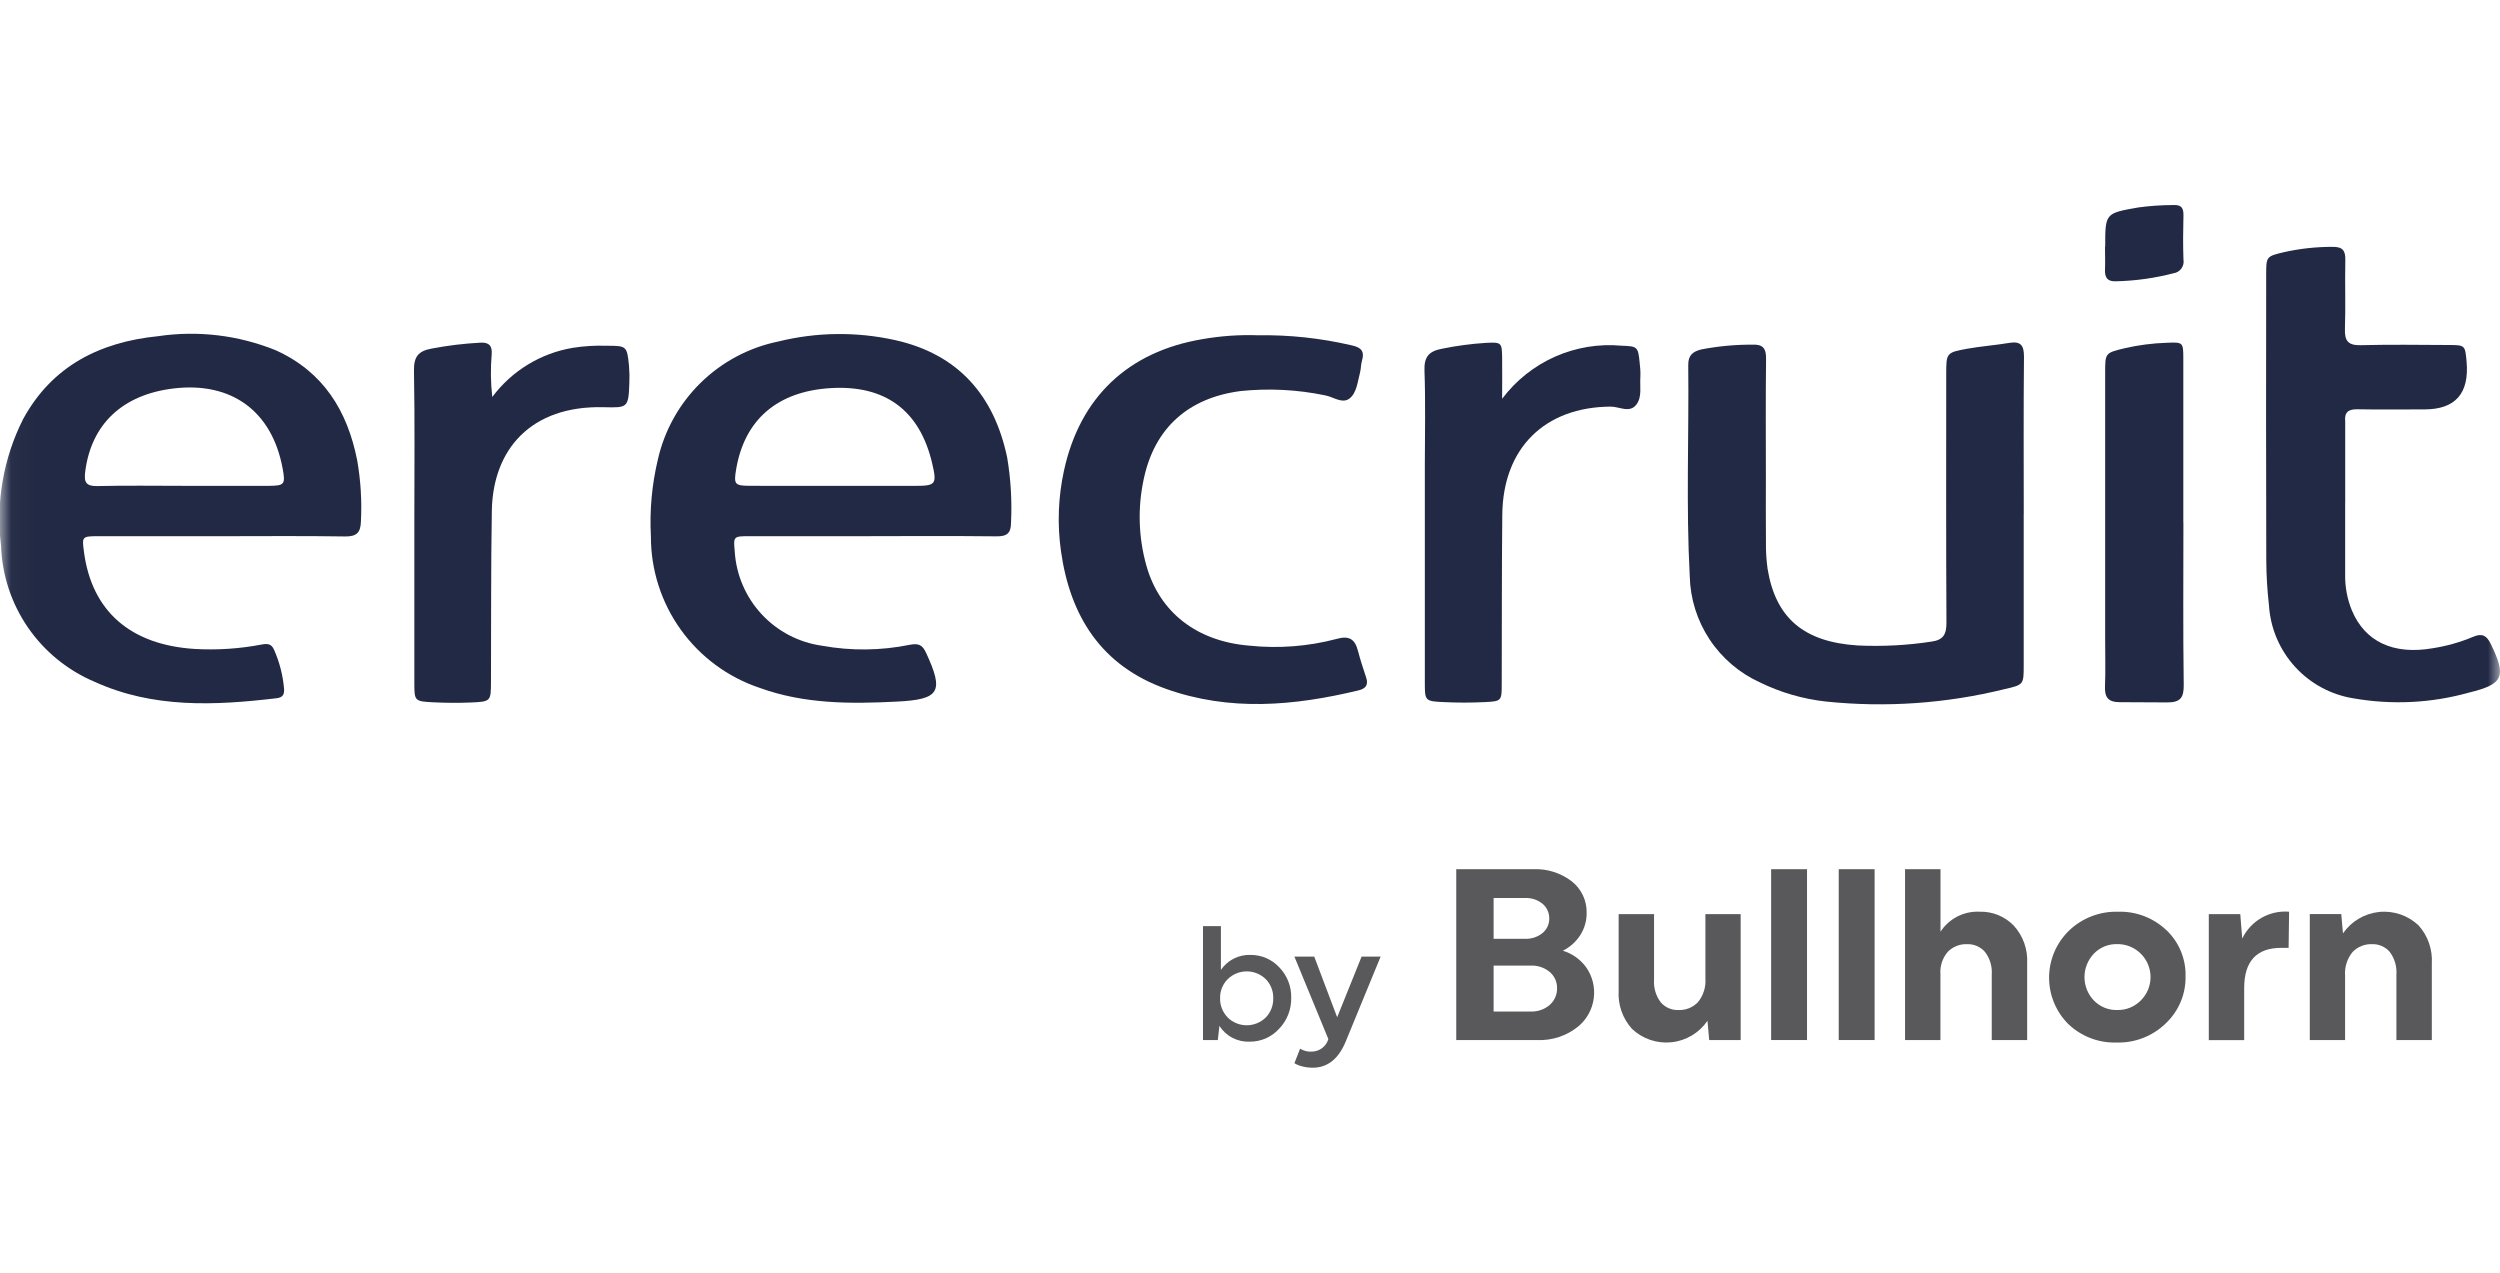
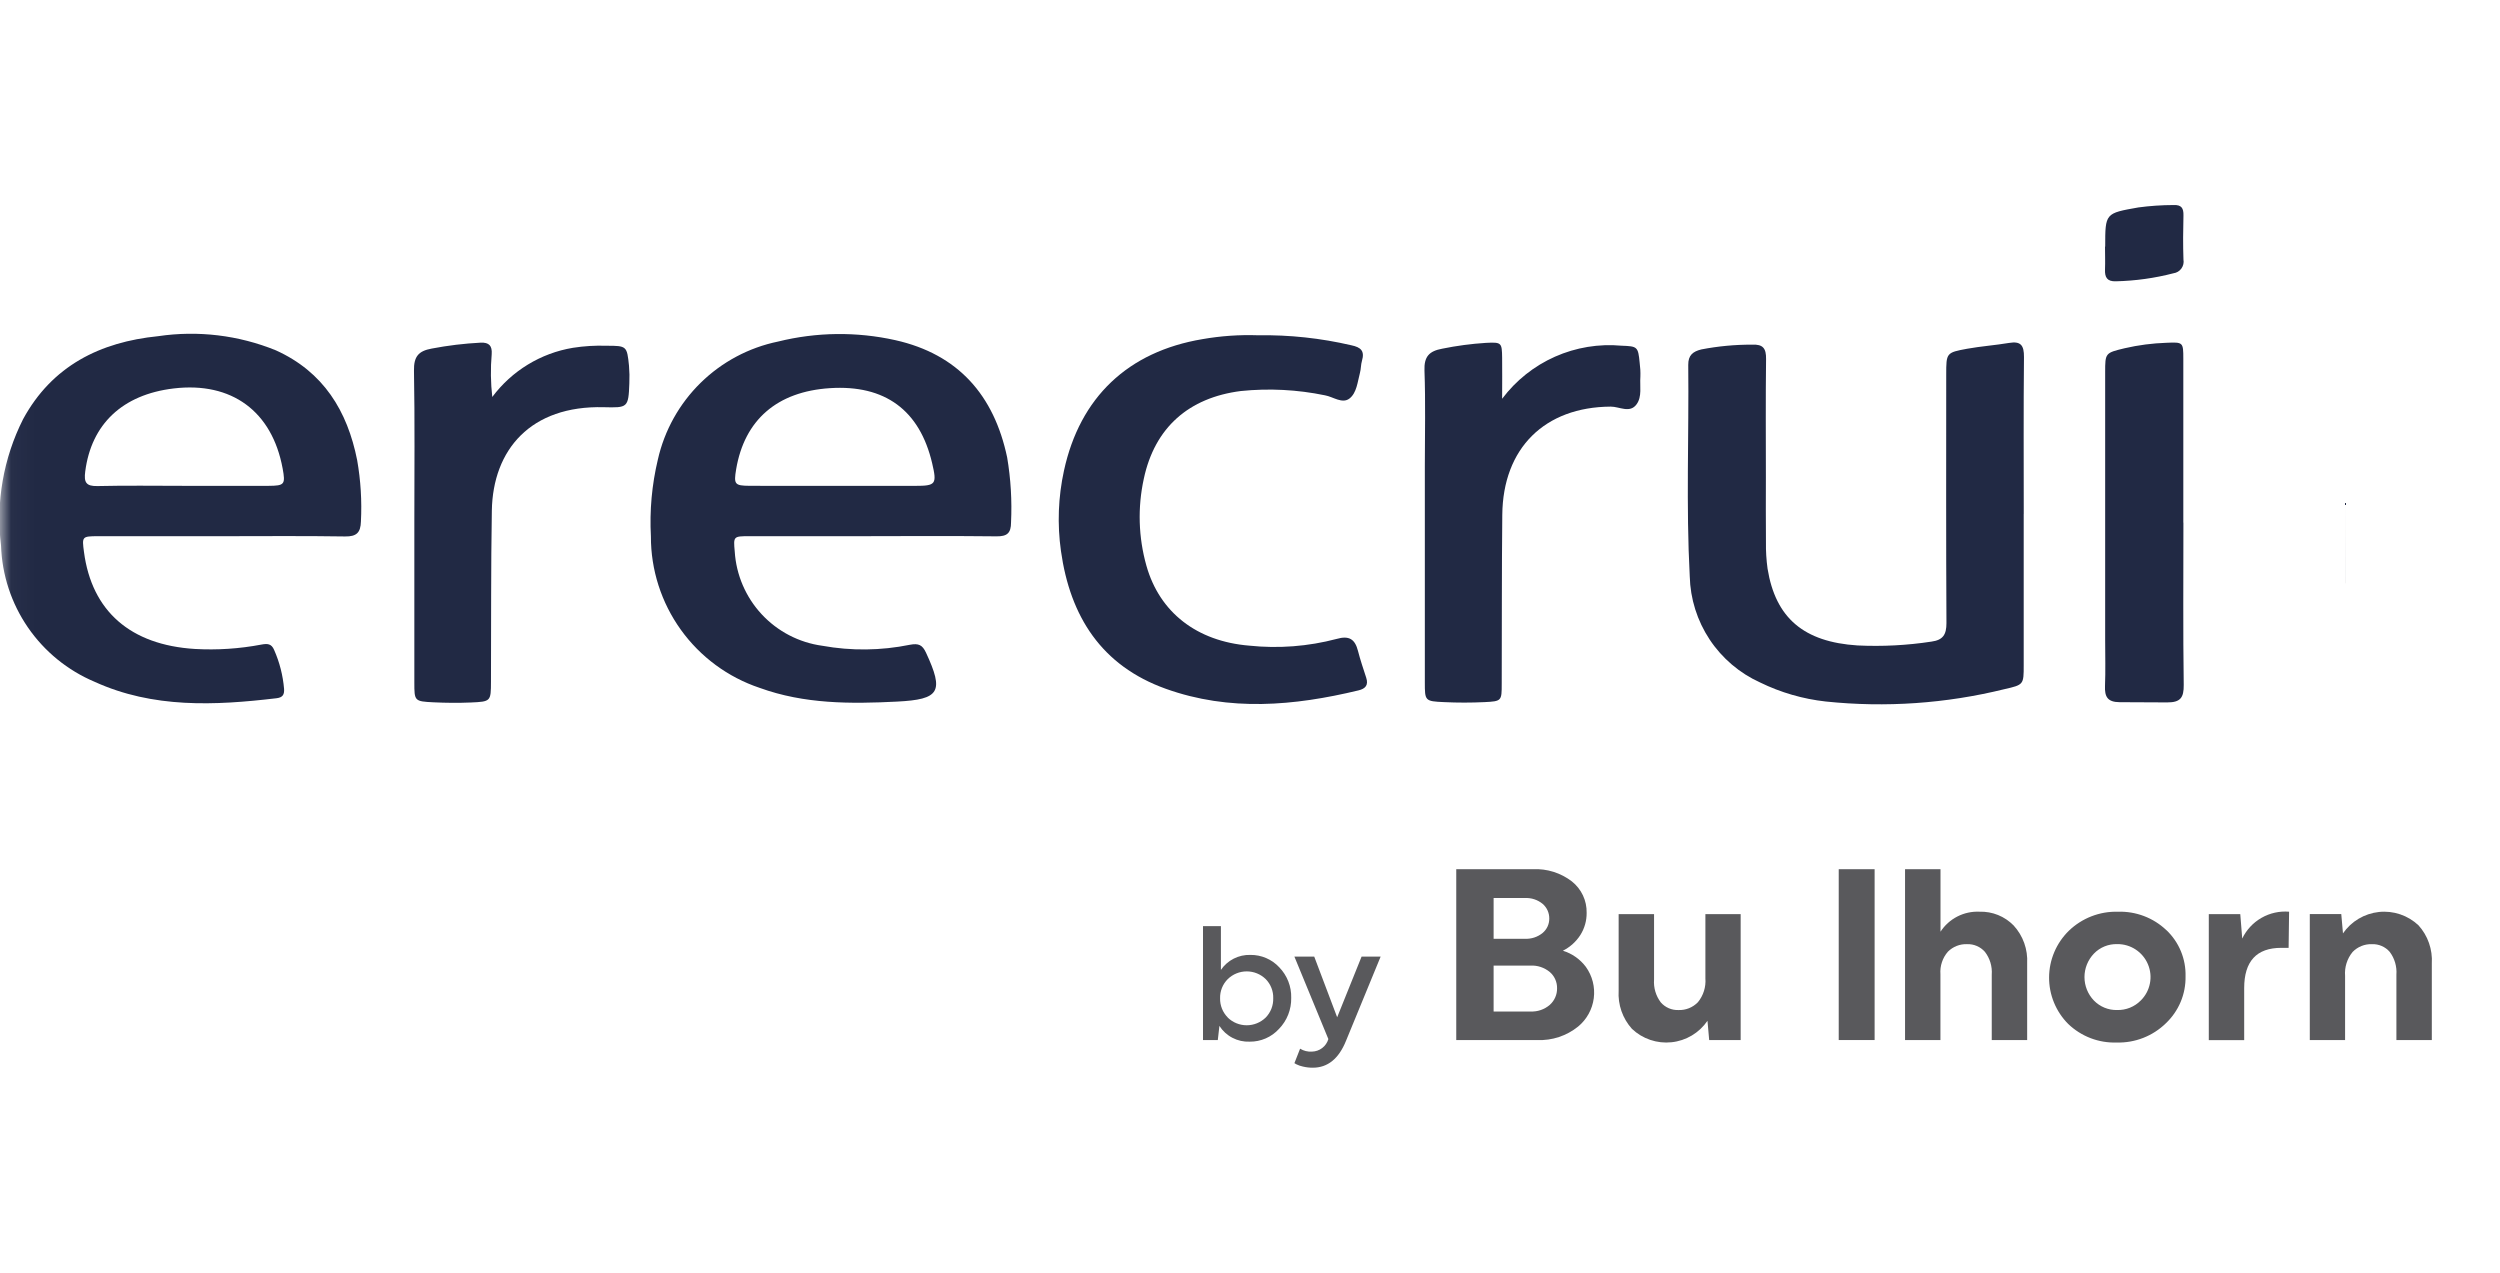
<svg xmlns="http://www.w3.org/2000/svg" id="Layer_1" viewBox="0 0 110 56">
  <defs>
    <style>      .st0 {        mask: url(#mask);      }      .st1 {        fill: #212944;      }      .st2 {        fill: #fff;      }      .st3 {        fill: #59595c;      }    </style>
    <mask id="mask" x="-.027" y=".5" width="110.027" height="55" maskUnits="userSpaceOnUse">
      <g id="mask0_486_1381">
        <path class="st2" d="M110,.5H0v55h110V.5Z" />
      </g>
    </mask>
  </defs>
  <g class="st0">
    <g>
      <path class="st3" d="M52.932,45.762v-5.011h.788v1.925c.143-.21.337-.381.563-.496.227-.115.479-.172.733-.164.238-.003.474.044.693.138.219.094.416.232.578.407.173.178.308.389.399.62.09.231.134.478.127.726.005.252-.04.502-.132.736-.092.234-.23.448-.405.628-.163.179-.362.322-.585.419-.222.097-.462.146-.705.143-.263.011-.525-.047-.758-.169-.234-.121-.432-.302-.574-.524l-.071.623h-.651ZM54.02,44.772c.223.218.523.34.835.34.312,0,.612-.122.836-.34.109-.112.195-.245.252-.391.057-.146.083-.302.079-.458.005-.155-.022-.31-.079-.455-.057-.145-.142-.276-.251-.387-.223-.218-.523-.34-.836-.34-.312,0-.612.122-.835.34-.11.11-.197.241-.255.386-.058.145-.086.3-.082.455-.004.157.024.312.082.458.058.145.145.278.255.389v.002Z" />
      <path class="st3" d="M58.449,45.722l-1.496-3.632h.873l1.009,2.67,1.075-2.67h.838l-1.525,3.709c-.319.787-.806,1.18-1.46,1.18-.146.001-.291-.016-.433-.05-.101-.021-.198-.054-.29-.1l-.086-.05.25-.637c.156.097.34.142.523.129.163-.004.321-.059.45-.158.13-.099.224-.236.27-.392Z" />
      <path class="st3" d="M67.449,38.245c.617-.03,1.224.161,1.713.537.208.165.375.376.488.616s.168.503.162.769c.004.344-.092.681-.275.972-.19.296-.456.535-.77.693.403.124.756.372,1.01.709.287.399.412.892.349,1.38s-.308.933-.687,1.246c-.507.411-1.147.623-1.798.596h-3.566v-7.517h3.373l.002-.001ZM67.094,41.306c.284.015.564-.077.784-.258.092-.078.166-.175.216-.284.05-.109.075-.229.074-.349.001-.122-.024-.243-.074-.354-.05-.111-.124-.21-.216-.29-.22-.181-.5-.273-.784-.258h-1.375v1.794l1.375-.001ZM65.719,44.506h1.621c.312.016.619-.09.854-.295.102-.091.182-.203.237-.328.055-.125.082-.26.08-.397.003-.135-.024-.269-.079-.393-.055-.124-.136-.234-.238-.322-.239-.199-.544-.301-.854-.285h-1.621v2.02Z" />
      <path class="st3" d="M75.032,40.222h1.557v5.542h-1.385l-.075-.849c-.179.262-.414.483-.687.646-.273.163-.578.265-.894.298-.316.034-.636-.002-.937-.104-.301-.102-.577-.268-.807-.487-.203-.227-.36-.492-.46-.779-.1-.288-.143-.592-.124-.896v-3.372h1.558v2.878c-.027.359.078.717.295,1.004.096.111.216.199.351.258.135.059.281.086.428.081.159.006.317-.022.464-.081.147-.059.28-.149.391-.263.242-.295.36-.672.33-1.053v-2.824l-.003.001Z" />
-       <path class="st3" d="M77.93,38.245h1.579v7.517h-1.579v-7.517Z" />
      <path class="st3" d="M80.904,38.245h1.579v7.517h-1.579v-7.517Z" />
      <path class="st3" d="M83.825,38.245h1.557v2.75c.185-.284.44-.515.742-.669.301-.154.638-.227.976-.211.278-.008.555.041.813.145.258.104.491.261.686.46.206.224.365.488.467.774s.146.591.129.895v3.374h-1.558v-2.878c.027-.36-.08-.718-.301-1.004-.098-.111-.219-.199-.354-.257-.136-.059-.282-.086-.43-.081-.156-.006-.311.02-.456.077-.145.057-.277.143-.387.253-.118.135-.208.292-.264.462-.057.17-.079.349-.066.528v2.901h-1.557v-7.517l.003-.001Z" />
      <path class="st3" d="M95.321,40.925c.275.261.493.577.638.928.145.351.215.728.205,1.107.007.386-.066.77-.216,1.126-.15.356-.373.677-.654.942-.285.278-.623.495-.994.64-.371.145-.767.214-1.165.203-.392.013-.782-.052-1.148-.192-.366-.14-.701-.352-.984-.623-.27-.27-.483-.591-.628-.944s-.218-.731-.215-1.113c.002-.382.081-.759.23-1.11.149-.351.367-.669.64-.936.286-.276.625-.492.995-.636.371-.144.766-.212,1.164-.201.391-.013.781.052,1.147.191.366.139.701.35.984.62v-.002ZM94.193,44.023c.205-.203.346-.463.402-.747.057-.283.028-.577-.084-.844-.111-.267-.3-.494-.541-.653-.241-.159-.525-.242-.814-.238-.191-.005-.38.029-.557.101-.176.072-.336.18-.468.318-.265.278-.414.647-.414,1.031,0,.384.148.753.414,1.031.133.137.292.245.469.317.176.072.366.107.556.102.192.005.384-.03.562-.102.178-.072.34-.18.475-.317h-.001Z" />
      <path class="st3" d="M97.187,40.222h1.385l.086,1.074c.184-.382.479-.7.848-.911.368-.211.792-.305,1.214-.27l-.021,1.59h-.322c-1.089,0-1.633.591-1.633,1.773v2.287h-1.557v-5.542l.001-.001Z" />
      <path class="st3" d="M103.188,45.762h-1.557v-5.542h1.385l.075.849c.18-.262.414-.482.687-.644s.578-.264.894-.298c.316-.034.635.002.936.103.301.102.576.267.807.485.204.227.361.491.461.779.1.288.143.593.124.897v3.372h-1.558v-2.878c.027-.359-.078-.717-.295-1.004-.096-.111-.216-.199-.351-.257-.135-.059-.281-.086-.428-.081-.158-.006-.316.022-.463.081-.148.059-.281.149-.391.263-.242.295-.36.672-.33,1.053v2.824l.004-.001Z" />
      <path class="st1" d="M38.333,23.592h-5.358c-.707,0-.707.009-.647.671.064,1.03.482,2.006,1.184,2.763.702.757,1.644,1.247,2.666,1.387,1.276.231,2.585.216,3.856-.043.385-.073.55.005.709.345.801,1.725.609,2.059-1.271,2.155-2.049.105-4.08.11-6.05-.605-1.396-.468-2.609-1.363-3.467-2.559-.858-1.196-1.319-2.632-1.315-4.104-.061-1.136.042-2.275.306-3.381.289-1.283.943-2.455,1.881-3.376.939-.921,2.123-1.552,3.411-1.817,1.689-.419,3.453-.44,5.152-.062,2.773.621,4.35,2.429,4.926,5.165.159.943.215,1.9.17,2.854,0,.475-.175.62-.642.614-1.838-.021-3.676-.009-5.514-.009l.003-.001ZM36.699,21.378h3.567c.912,0,.964-.073.751-.987-.546-2.343-2.077-3.469-4.501-3.312-2.321.15-3.759,1.394-4.125,3.568-.11.66-.068.724.587.729,1.241.009,2.482,0,3.722.003l-.001-.001Z" />
      <path class="st1" d="M9.742,23.592c-1.811,0-3.622-.003-5.432,0-.705.004-.705.017-.615.696.343,2.603,2.045,4.089,4.875,4.266.982.056,1.968-.009,2.934-.193.261-.048.44-.044.558.238.24.543.387,1.122.437,1.714.015.249-.059.376-.33.409-2.719.323-5.434.448-8.002-.721-1.188-.501-2.208-1.331-2.939-2.394-.73-1.062-1.141-2.312-1.183-3.601-.233-1.908.104-3.843.969-5.56,1.278-2.353,3.394-3.398,5.946-3.654,1.75-.259,3.537-.044,5.176.622,2.094.947,3.148,2.664,3.579,4.835.156.89.212,1.796.165,2.699-.014.485-.189.665-.7.656-1.811-.029-3.622-.011-5.432-.011l-.005-.001ZM8.092,21.377c1.242,0,2.484.005,3.725,0,.707-.004.747-.064.619-.765-.465-2.518-2.244-3.824-4.796-3.52-2.255.27-3.623,1.573-3.89,3.654-.06.465.023.653.538.641,1.265-.03,2.535-.01,3.803-.01l.001-.001Z" />
      <path class="st1" d="M89.043,22.614v6.665c0,.843,0,.852-.851,1.045-2.567.633-5.225.817-7.856.543-1.005-.111-1.983-.394-2.891-.838-.903-.408-1.673-1.064-2.221-1.89-.548-.827-.851-1.791-.875-2.782-.165-3.096-.033-6.2-.066-9.301-.004-.423.2-.588.575-.681.737-.143,1.485-.213,2.236-.21.485-.024.62.17.613.635-.021,1.731-.009,3.465-.008,5.195,0,.956-.007,1.912.003,2.869-.006.388.018.775.071,1.159.351,2.17,1.595,3.225,3.96,3.377,1.087.052,2.176-.004,3.251-.169.509-.069.66-.307.66-.816-.02-3.644-.011-7.289-.01-10.932,0-.953,0-.969.921-1.138.609-.11,1.231-.153,1.843-.256.523-.088.66.11.657.621-.023,2.3-.01,4.6-.01,6.9l-.002.003Z" />
-       <path class="st1" d="M103.187,22.104c0,1.059.003,2.118,0,3.177-.01.543.092,1.083.299,1.586.574,1.363,1.815,1.953,3.537,1.658.614-.094,1.214-.263,1.787-.502.395-.172.599-.07.785.312.698,1.435.564,1.768-.963,2.14-1.649.462-3.381.548-5.068.254-.994-.156-1.905-.647-2.582-1.39-.678-.744-1.083-1.696-1.147-2.7-.076-.666-.116-1.336-.119-2.007-.01-4.183-.012-8.366-.004-12.55,0-.788.004-.8.766-.983.706-.16,1.428-.239,2.152-.238.453-.005.574.168.564.591-.022,1.006.018,2.015-.017,3.021-.018.532.144.728.695.715,1.293-.033,2.585-.015,3.88-.008.712.003.712.013.777.725.126,1.405-.492,2.108-1.854,2.108-.983,0-1.966.014-2.949-.005-.401-.008-.58.136-.537.537v3.564l-.002-.005Z" />
+       <path class="st1" d="M103.187,22.104v3.564l-.002-.005Z" />
      <path class="st1" d="M55.352,14.752c1.382-.022,2.761.126,4.107.44.421.088.595.25.468.681-.051.171-.042.361-.089.534-.106.398-.142.88-.46,1.127-.318.247-.715-.075-1.079-.14-1.217-.252-2.465-.315-3.7-.189-2.291.292-3.791,1.605-4.271,3.858-.277,1.266-.238,2.581.114,3.828.581,2.06,2.224,3.328,4.521,3.517,1.29.136,2.594.036,3.847-.295.55-.159.808.008.941.526.102.399.235.79.363,1.183.105.322-.034.482-.341.555-2.833.683-5.675.935-8.477-.07-2.829-1.013-4.211-3.18-4.614-6.063-.166-1.177-.121-2.375.133-3.537.701-3.225,2.816-5.236,6.094-5.785.805-.141,1.624-.198,2.441-.17l.002-.001Z" />
      <path class="st1" d="M66.097,17.542c.605-.804,1.405-1.441,2.325-1.849.92-.408,1.929-.574,2.931-.482.694.025.725.044.792.747.028.205.039.411.032.618-.032.409.081.87-.165,1.21-.296.414-.757.102-1.141.105-2.906.017-4.742,1.828-4.77,4.76-.025,2.481-.017,4.96-.025,7.441,0,.747-.004.764-.754.801-.594.028-1.19.029-1.784,0-.843-.037-.845-.055-.845-.871v-9.529c0-1.395.035-2.791-.016-4.185-.023-.622.207-.86.786-.967.633-.129,1.274-.214,1.919-.255.686-.034.703-.013.712.654.008.538,0,1.079,0,1.804l.002-.002Z" />
      <path class="st1" d="M21.658,17.47c.86-1.154,2.133-1.931,3.553-2.167.486-.076.978-.106,1.47-.09.895,0,.906.009.995.88.022.258.027.516.015.774-.038,1.08-.078,1.076-1.128,1.05-3.214-.081-4.877,1.87-4.922,4.552-.042,2.506-.027,5.013-.038,7.52-.003.872-.003.883-.894.921-.542.023-1.087.018-1.63-.008-.845-.041-.848-.055-.848-.873v-7.055c0-2.222.024-4.446-.016-6.668-.01-.614.194-.863.781-.969.711-.136,1.43-.223,2.152-.26.374-.016.511.138.487.502-.055.631-.046,1.266.026,1.895l-.003-.004Z" />
      <path class="st1" d="M96.07,22.995c0,2.378-.019,4.755.014,7.133.008.573-.147.78-.728.778-.699-.002-1.397-.005-2.095-.01-.529-.004-.66-.238-.641-.715.027-.67.007-1.343.007-2.016v-11.785c0-.851.003-.851.856-1.057.605-.14,1.222-.22,1.843-.241.732-.031.739-.024.74.703.003,2.404.003,4.807,0,7.211l.005-.001Z" />
      <path class="st1" d="M92.629,10.851c0-1.477,0-1.465,1.46-1.724.512-.069,1.029-.104,1.546-.105.349-.015.445.135.437.459-.017.646-.022,1.292,0,1.938.012.069.011.139-.005.207-.016.068-.045.132-.086.189-.041.057-.093.104-.153.14s-.127.059-.196.069c-.827.215-1.676.333-2.53.353-.392.016-.495-.178-.482-.518.013-.34,0-.672,0-1.008l.009.001Z" />
    </g>
  </g>
</svg>